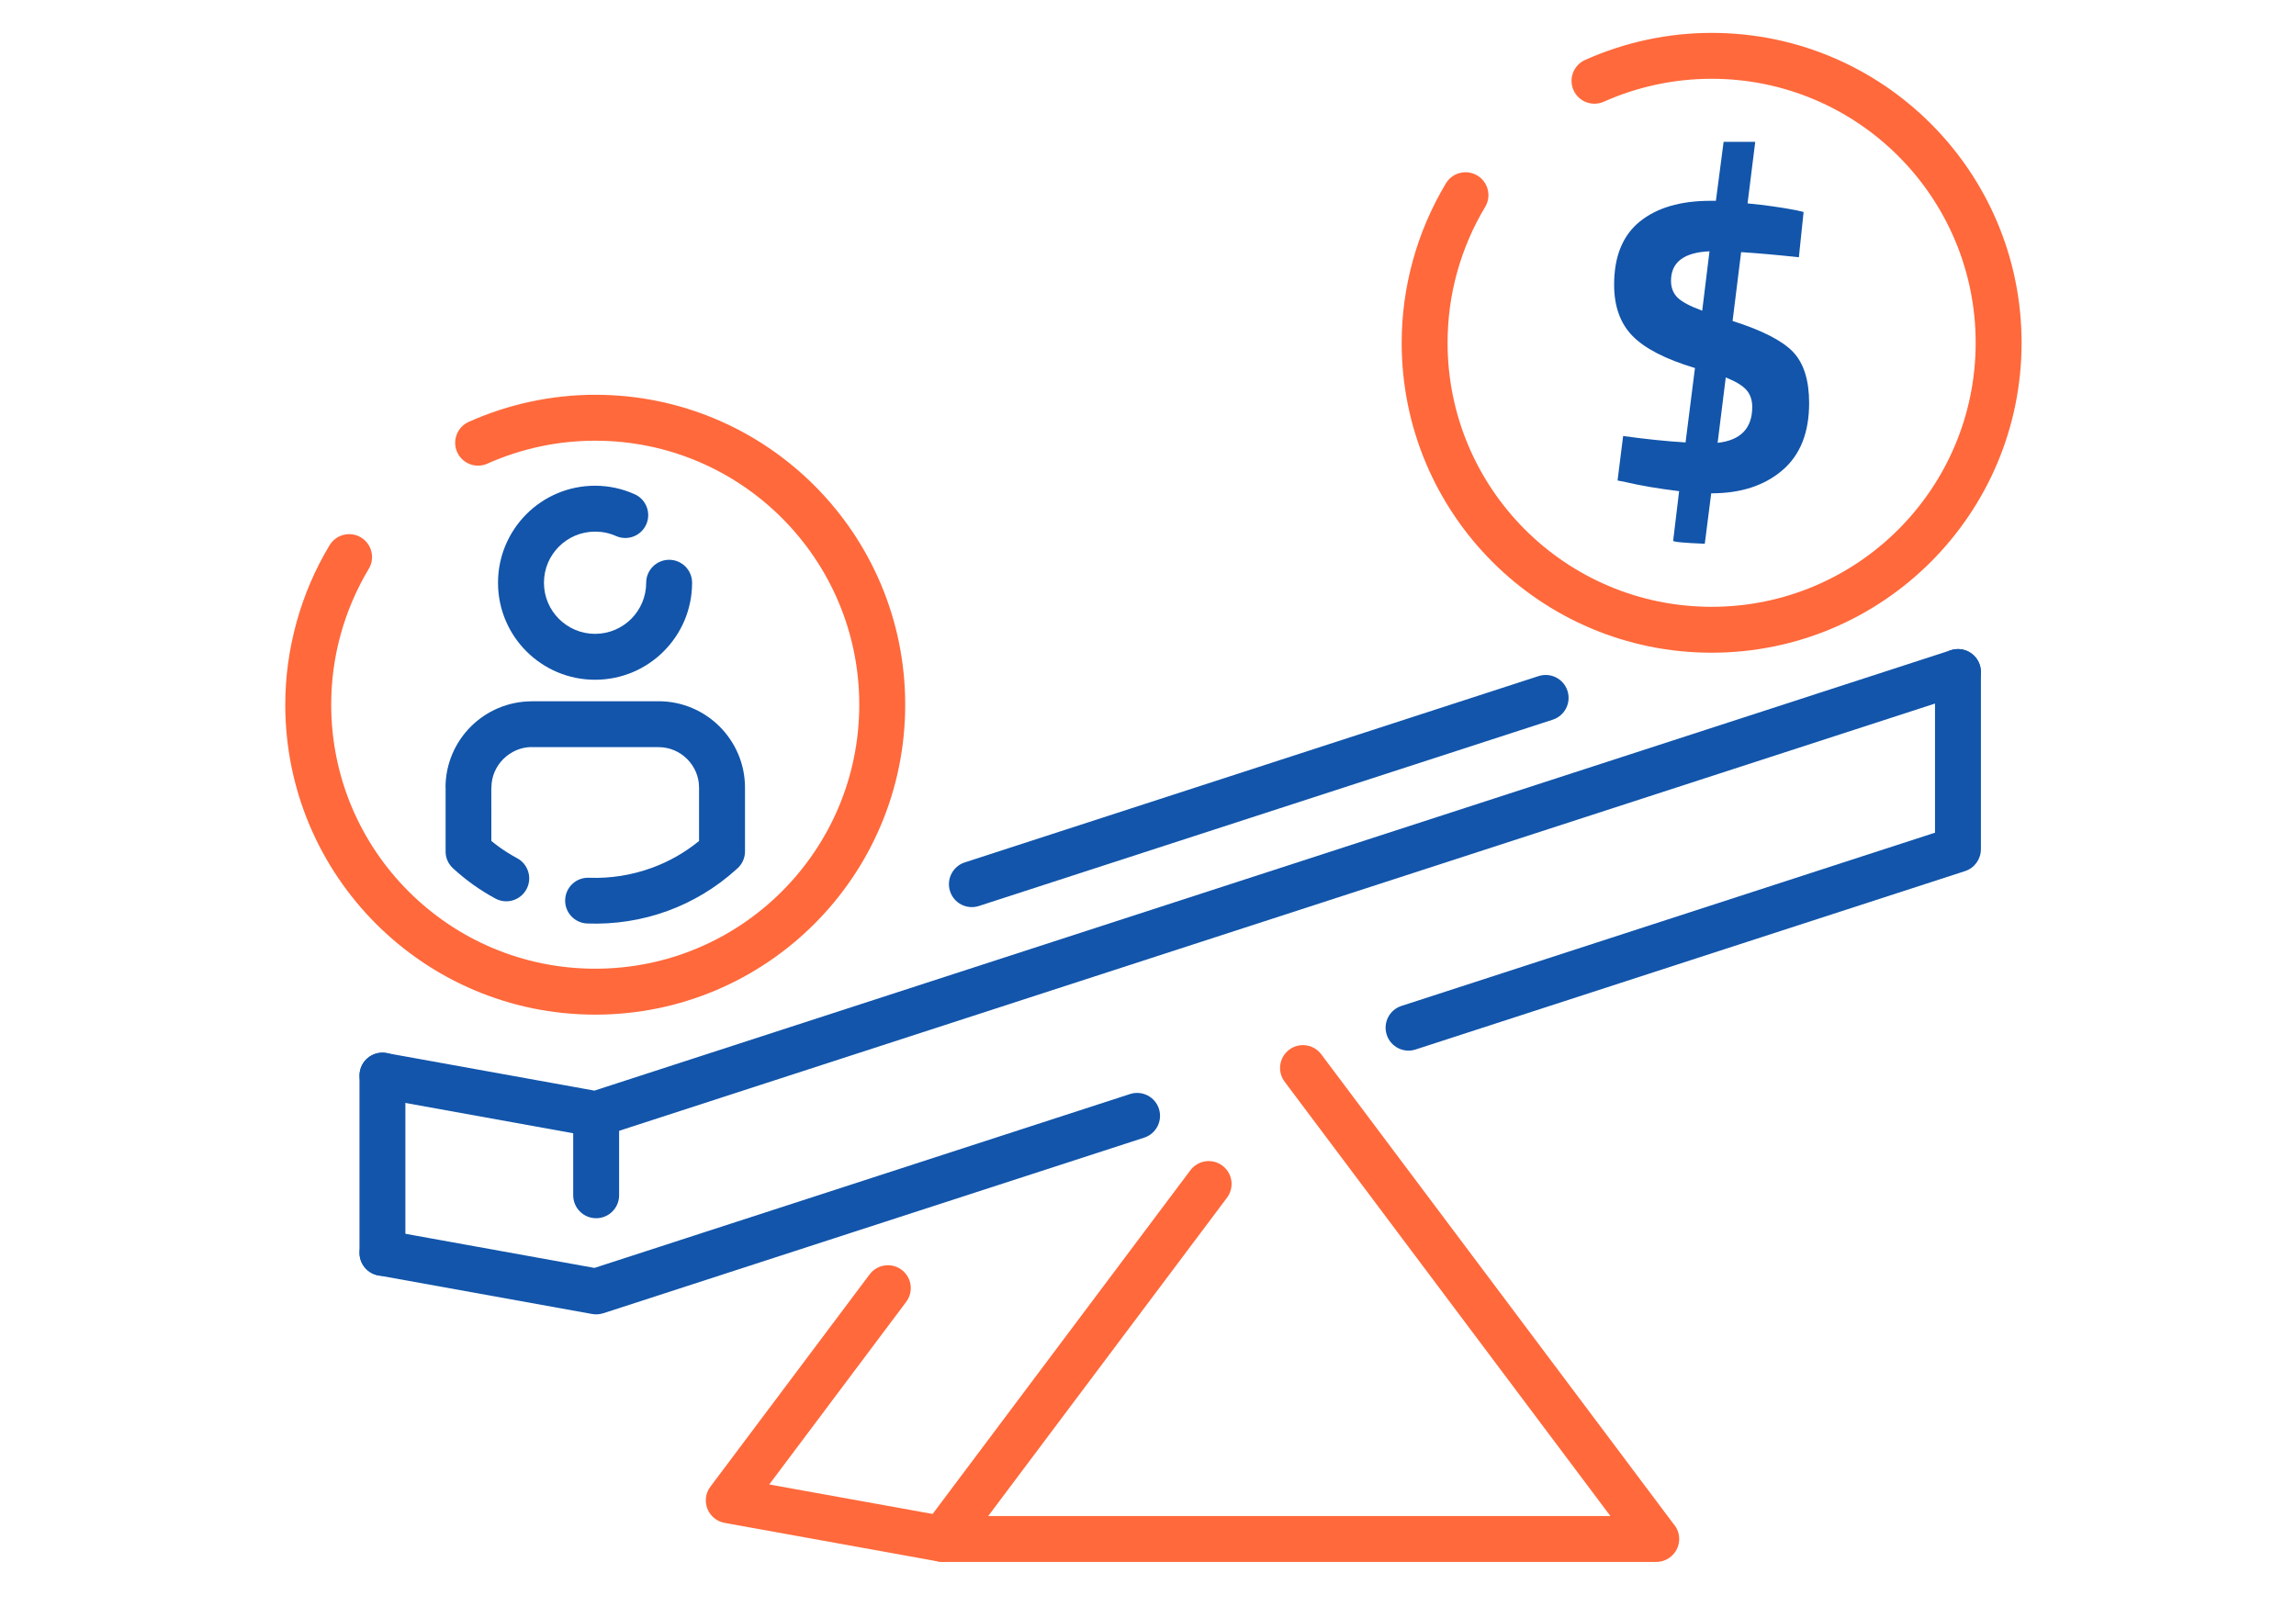
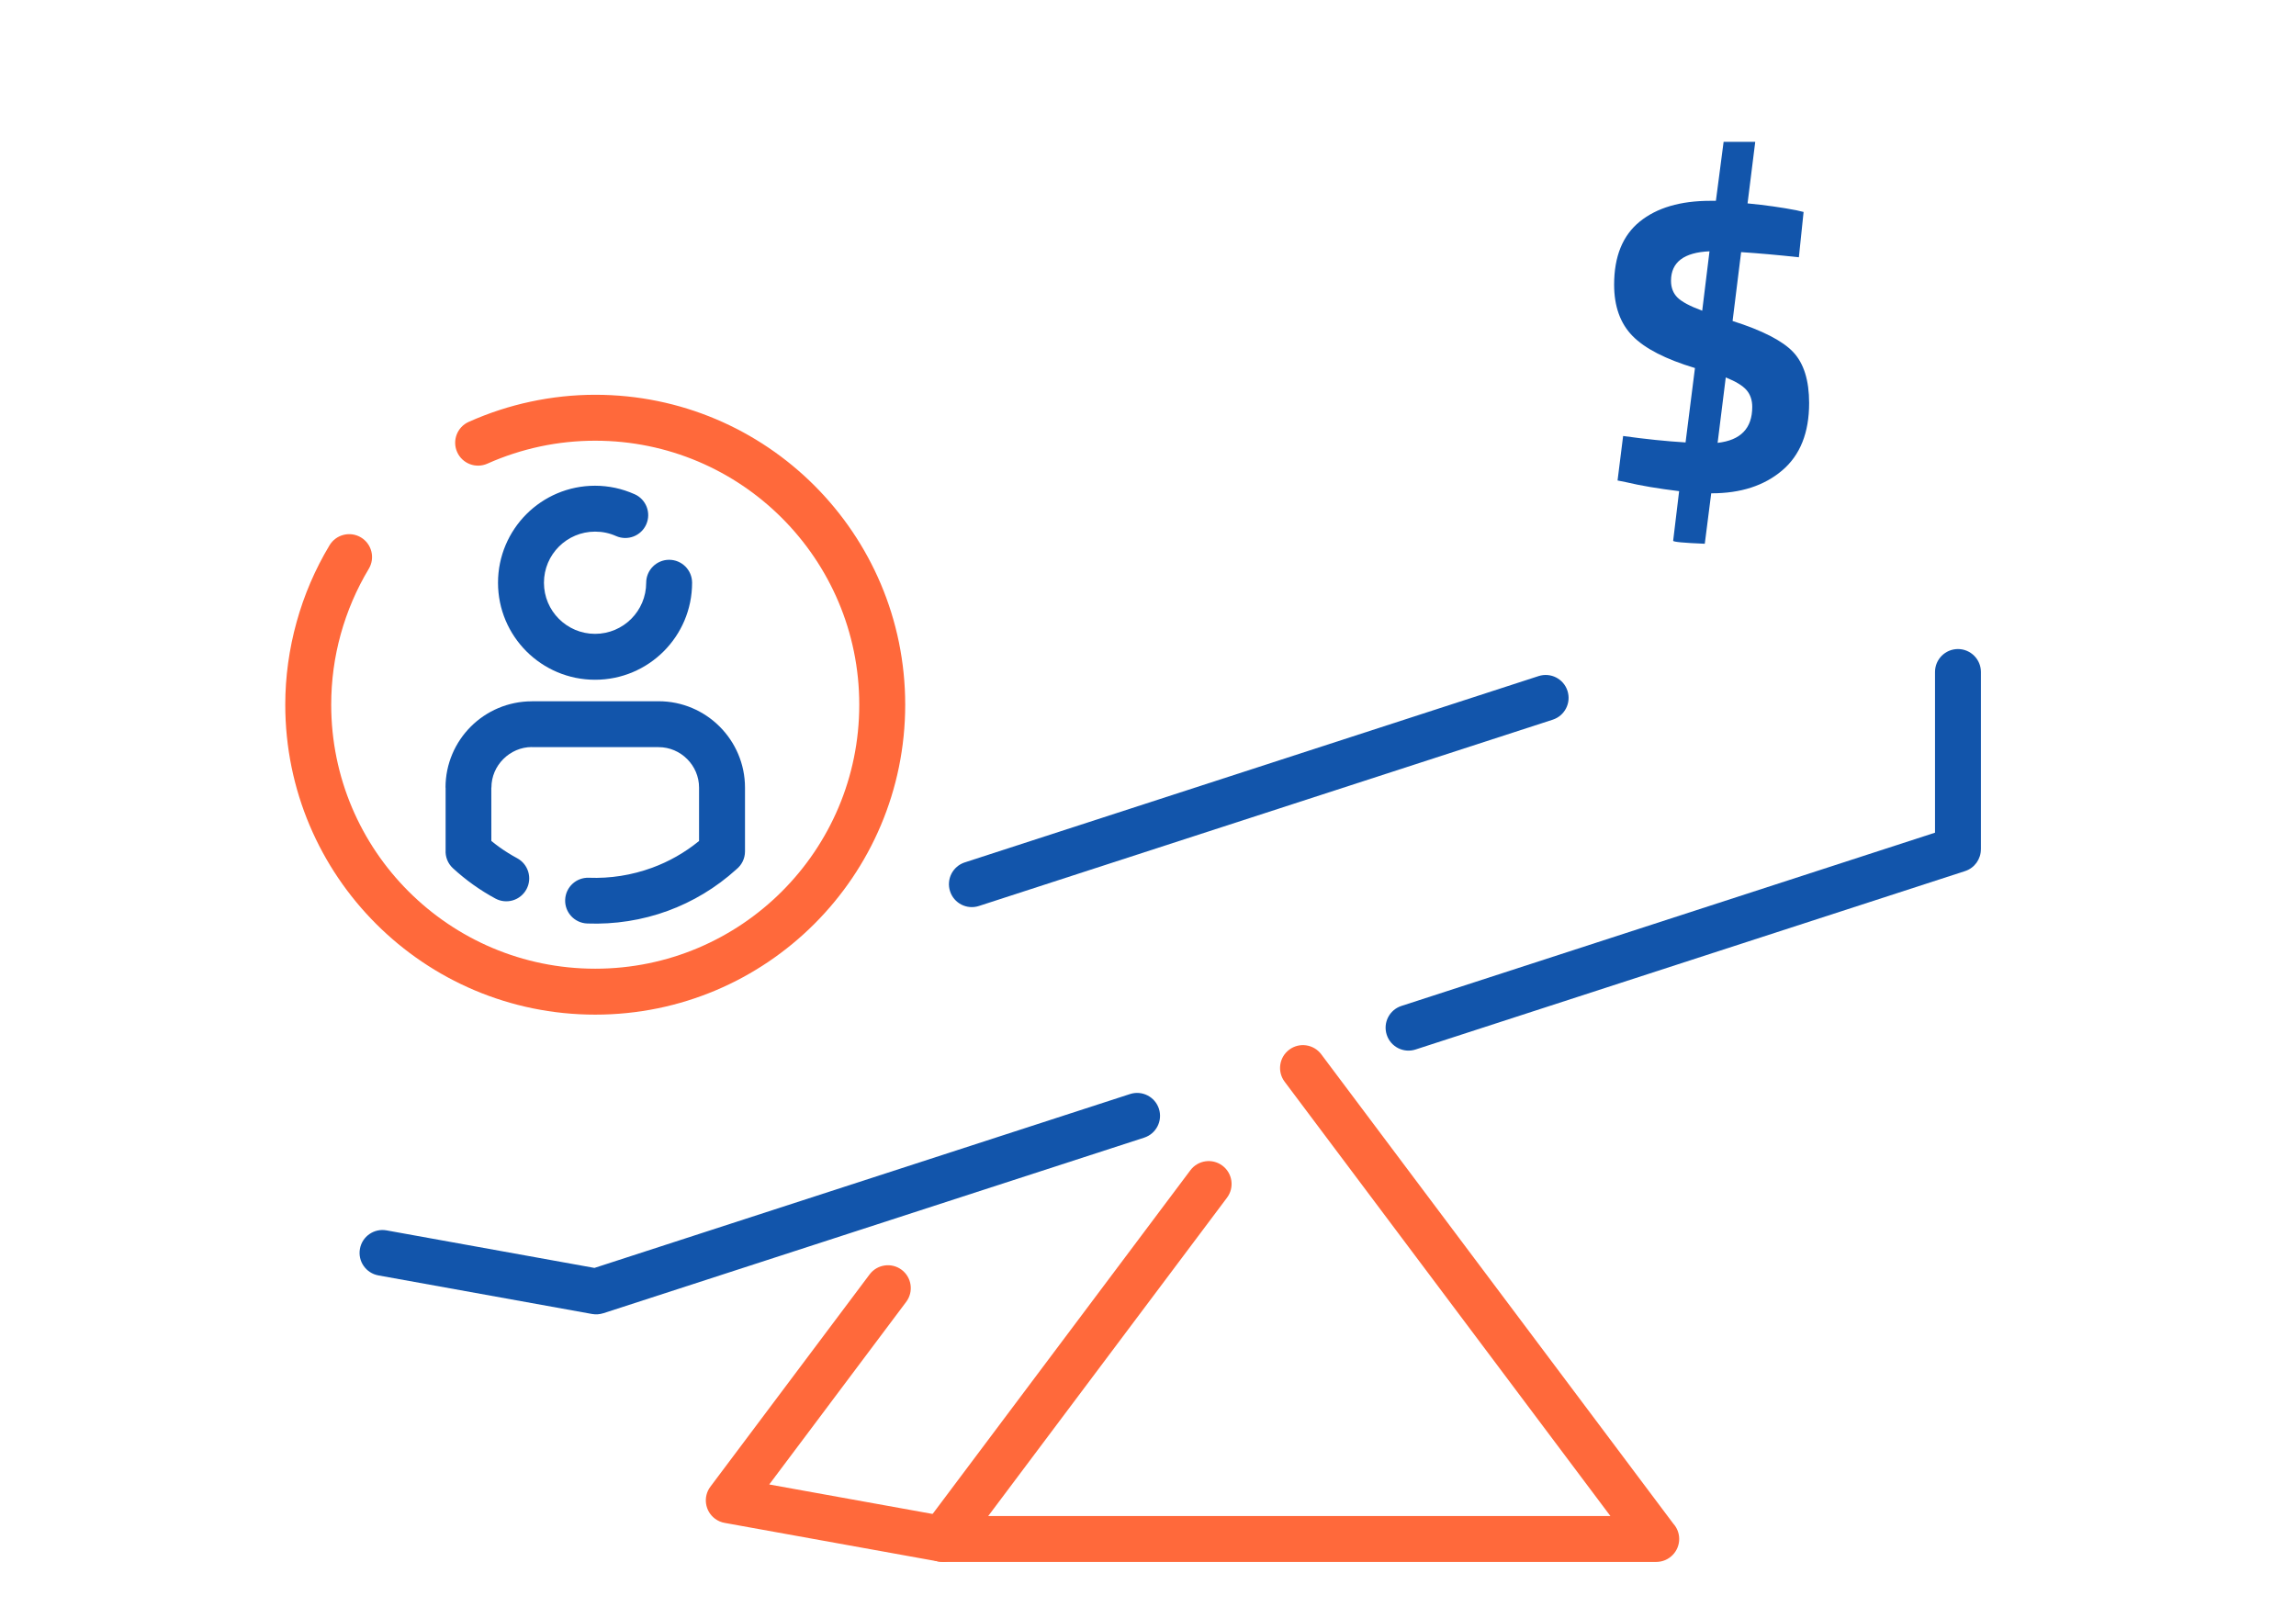
<svg xmlns="http://www.w3.org/2000/svg" xml:space="preserve" width="300px" height="210px" version="1.1" style="shape-rendering:geometricPrecision; text-rendering:geometricPrecision; image-rendering:optimizeQuality; fill-rule:evenodd; clip-rule:evenodd" viewBox="0 0 6962 4873.4">
  <defs>
    <style type="text/css">
   
    .fil0 {fill:none}
    .fil2 {fill:#1255ab;fill-rule:nonzero}
    .fil1 {fill:#ff693b;fill-rule:nonzero}
   
  </style>
  </defs>
  <g id="Layer_x0020_1">
    <g id="_2869668768112">
      <rect class="fil0" width="6962" height="4873.4" />
      <path class="fil1" d="M2636.9 3864.7c23,-30.6 66.5,-36.8 97.1,-13.9 30.6,23 36.8,66.5 13.9,97.1l-415.4 553.9 537.4 97c37.7,6.8 62.7,42.8 56,80.5 -6.8,37.7 -42.8,62.8 -80.5,56.1l-647.1 -116.9c-10.6,-1.7 -21.1,-6 -30.3,-12.9 -30.7,-23 -36.9,-66.5 -13.9,-97.1l482.8 -643.8z" />
      <path class="fil1" d="M3609.6 3548.8c23,-30.6 66.5,-36.8 97.1,-13.8 30.6,22.9 36.9,66.4 13.9,97.1l-724.1 965.4 1886.6 0 -987.8 -1317.1c-23,-30.6 -16.8,-74.1 13.9,-97.1 30.6,-23 74.1,-16.7 97.1,13.9l1067.5 1423.4c11.1,12.3 17.9,28.6 17.9,46.5 0,38.4 -31.2,69.6 -69.7,69.6l-2164.4 0 0 -0.3c-14.5,0.1 -29.1,-4.5 -41.6,-13.8 -30.6,-23 -36.8,-66.5 -13.8,-97.1l807.4 -1076.7z" />
      <path class="fil2" d="M1147.4 3867.8c-37.7,-6.8 -62.8,-42.8 -56,-80.5 6.7,-37.7 42.8,-62.8 80.5,-56.1l630.6 113.9 1624 -527.3c36.5,-11.9 75.7,8.1 87.6,44.6 11.8,36.5 -8.1,75.7 -44.6,87.6l-1640.3 532.6 -0.1 -0.1c-10.5,3.4 -22,4.4 -33.7,2.3l-648 -117zm3145 -685.1c-36.5,11.9 -75.7,-8.1 -87.5,-44.6 -11.9,-36.5 8.1,-75.7 44.6,-87.5l1617.9 -525.4 0 -487.3c0,-38.4 31.1,-69.6 69.6,-69.6 38.4,0 69.6,31.2 69.6,69.6l0 537.7 -0.1 0c0,29.3 -18.7,56.6 -48,66.1l-1666.1 541z" />
-       <path class="fil2" d="M1147.4 3330c-37.7,-6.7 -62.8,-42.8 -56,-80.5 6.7,-37.7 42.8,-62.7 80.5,-56l630.6 113.9 4113 -1335.6c36.5,-11.8 75.7,8.1 87.6,44.6 11.8,36.5 -8.2,75.7 -44.6,87.6l-4129.3 1340.9 -0.1 -0.1c-10.5,3.4 -22,4.3 -33.7,2.3l-648 -117.1z" />
      <path class="fil2" d="M4665.4 2050.3c36.5,-11.8 75.7,8.1 87.5,44.6 11.9,36.5 -8.1,75.7 -44.6,87.6l-1740 565c-36.5,11.9 -75.7,-8.1 -87.5,-44.6 -11.9,-36.5 8.1,-75.7 44.6,-87.6l1740 -565z" />
-       <path class="fil2" d="M1090 3261.8c0,-38.5 31.2,-69.6 69.6,-69.6 38.5,0 69.6,31.1 69.6,69.6l0 537.7c0,38.4 -31.1,69.6 -69.6,69.6 -38.4,0 -69.6,-31.2 -69.6,-69.6l0 -537.7z" />
-       <path class="fil2" d="M1738.1 3378.8c0,-38.4 31.1,-69.6 69.6,-69.6 38.4,0 69.6,31.2 69.6,69.6l0 246c0,38.4 -31.2,69.6 -69.6,69.6 -38.5,0 -69.6,-31.2 -69.6,-69.6l0 -246z" />
-       <path class="fil1" d="M4863 308.5c-35,15.6 -76.1,-0.1 -91.7,-35 -15.6,-35 0.1,-76.1 35.1,-91.7 60.6,-27.1 123.5,-47.6 187.6,-61.3 64.6,-13.8 130.3,-20.8 196.1,-20.8 259.5,0 494.5,105.2 664.5,275.3 170.1,170 275.3,405 275.3,664.5 0,259.6 -105.2,494.5 -275.3,664.6 -170,170.1 -405,275.3 -664.5,275.3 -259.6,0 -494.5,-105.2 -664.6,-275.3 -170.1,-170.1 -275.3,-405 -275.3,-664.6 0,-84.6 11.6,-169 34.3,-250.8 22.5,-81.3 56,-159.6 99.8,-232.6 19.7,-32.9 62.3,-43.6 95.2,-23.9 32.9,19.6 43.6,62.3 23.9,95.2 -37.3,62.2 -65.9,129 -85.1,198.3 -19.1,68.8 -28.9,140.8 -28.9,213.8 0,221.1 89.7,421.3 234.5,566.2 144.9,144.9 345.1,234.5 566.2,234.5 221,0 421.2,-89.6 566.1,-234.5 144.9,-144.9 234.5,-345.1 234.5,-566.2 0,-221 -89.6,-421.2 -234.5,-566.1 -144.9,-144.9 -345.1,-234.5 -566.1,-234.5 -56.8,0 -112.8,5.9 -167.3,17.6 -55.1,11.7 -108.7,29.2 -159.8,52z" />
+       <path class="fil1" d="M4863 308.5z" />
      <path class="fil2" d="M1924.4 1498.8c35,15.6 50.7,56.6 35.1,91.6 -15.6,35 -56.7,50.7 -91.7,35.1 -9.6,-4.3 -20,-7.7 -30.9,-10 -10.3,-2.2 -21.2,-3.3 -32.5,-3.3 -42.8,0 -81.6,17.4 -109.6,45.4 -28.1,28 -45.4,66.8 -45.4,109.6 0,42.8 17.3,81.6 45.4,109.6 28,28 66.8,45.4 109.6,45.4 42.8,0 81.6,-17.4 109.6,-45.4 28,-28 45.4,-66.8 45.4,-109.6 0,-38.4 31.2,-69.6 69.6,-69.6 38.5,0 69.6,31.2 69.6,69.6 0,81.3 -32.9,154.8 -86.2,208.1 -53.2,53.2 -126.8,86.1 -208,86.1 -81.2,0 -154.8,-32.9 -208.1,-86.1 -53.2,-53.3 -86.2,-126.8 -86.2,-208.1 0,-81.2 33,-154.8 86.2,-208.1 53.3,-53.2 126.9,-86.1 208.1,-86.1 20.3,0 40.9,2.2 61.3,6.5 19.8,4.3 39.5,10.7 58.7,19.3z" />
      <path class="fil2" d="M1568.1 2602.6c33.8,18.2 46.5,60.3 28.3,94.1 -18.2,33.8 -60.3,46.5 -94.1,28.3 -22.8,-12.3 -45.3,-26.3 -67.2,-41.9 -21.5,-15.4 -42.2,-32.1 -61.6,-50 -16,-14.7 -23.5,-35.1 -22.3,-55.3l0 -189.4 -0.3 0c0,-72.1 29.4,-137.6 76.8,-185 47.3,-47.2 112.7,-76.5 185,-76.6l0 -0.2 384.4 0c72.1,0 137.6,29.4 185,76.8 47.4,47.4 76.9,112.9 76.9,185l0 193.6c0,22 -10.2,41.5 -26.1,54.3 -62.2,56.4 -132.8,98.3 -207.6,125.8 -78.5,28.8 -161.8,41.6 -244.7,38.5 -38.3,-1.4 -68.3,-33.5 -66.9,-71.8 1.3,-38.3 33.5,-68.3 71.8,-66.9 64.8,2.5 130.1,-7.7 192,-30.4 50.6,-18.5 98.7,-45.6 142.2,-81.1l0 -162c0,-33.6 -13.8,-64.3 -36.1,-86.5 -22.2,-22.3 -52.9,-36.1 -86.5,-36.1l-384.4 0 0 -0.3c-33.4,0 -64.1,14 -86.5,36.4 -22.3,22.2 -36.1,52.9 -36.1,86.5l-0.3 0 0.1 161.9c8.5,6.9 17.1,13.5 25.7,19.7 16.8,11.9 34.3,22.8 52.5,32.6z" />
      <path class="fil2" d="M5485.7 1222.4c0,89.9 -27.2,158 -81.7,204.2 -54.4,46.3 -125.8,69.4 -213.9,69.4l-1.3 0 -19.5 153c-64,-2.6 -95.9,-5.6 -95.9,-9.1l18.1 -150.4c-64,-7.8 -117.6,-16.9 -160.8,-27.2l-25.9 -5.2 16.9 -134.9c68.2,9.5 131.3,16 189.3,19.5l28.5 -225.6c-89.1,-26.8 -152.2,-59.3 -189.3,-97.3 -37.2,-38 -55.8,-89.9 -55.8,-155.6 0,-85.6 26,-149.3 77.8,-191.3 51.9,-41.9 123.2,-62.9 214,-62.9l16.8 0 23.4 -178.9 95.9 0 -23.3 186.7c53.6,5.2 102.9,12.1 147.8,20.8l22.1 5.2 -14.3 137.4c-63.1,-6.9 -121.5,-12.1 -175.1,-15.6l-25.9 208.8c89.9,28.5 151.1,59.9 183.5,94 32.4,34.2 48.6,85.8 48.6,155zm-418.8 -370.9c0,20.8 6.5,37.6 19.4,50.6 13,13 38.1,26.4 75.2,40.2l22.1 -180.2c-77.8,3.4 -116.7,33.2 -116.7,89.4zm246.3 382.6c0,-20.8 -5.8,-37.9 -17.5,-51.3 -11.6,-13.4 -32.6,-26.1 -62.8,-38.2l-24.7 198.4c70,-7.8 105,-44.1 105,-108.9z" />
      <path class="fil1" d="M1477.8 1406.1c-35,15.6 -76,-0.1 -91.6,-35.1 -15.6,-35 0.1,-76 35.1,-91.6 60.6,-27.1 123.5,-47.7 187.5,-61.3 64.6,-13.8 130.4,-20.9 196.1,-20.9 259.5,0 494.5,105.2 664.6,275.3 170.1,170.1 275.3,405.1 275.3,664.6 0,259.5 -105.2,494.5 -275.3,664.6 -170.1,170.1 -405.1,275.3 -664.6,275.3 -259.5,0 -494.5,-105.2 -664.6,-275.3 -170.1,-170.1 -275.3,-405.1 -275.3,-664.6 0,-84.6 11.7,-169 34.4,-250.8 22.5,-81.4 56,-159.7 99.8,-232.6 19.7,-32.9 62.3,-43.6 95.2,-24 32.9,19.7 43.6,62.3 23.9,95.2 -37.4,62.3 -65.9,129.1 -85.1,198.4 -19.1,68.8 -28.9,140.7 -28.9,213.8 0,221.1 89.6,421.3 234.5,566.1 144.9,144.9 345,234.5 566.1,234.5 221.1,0 421.3,-89.6 566.1,-234.5 144.9,-144.8 234.5,-345 234.5,-566.1 0,-221.1 -89.6,-421.2 -234.5,-566.1 -144.8,-144.9 -345,-234.5 -566.1,-234.5 -56.7,0 -112.8,5.9 -167.3,17.5 -55,11.8 -108.6,29.2 -159.8,52.1z" />
    </g>
  </g>
</svg>